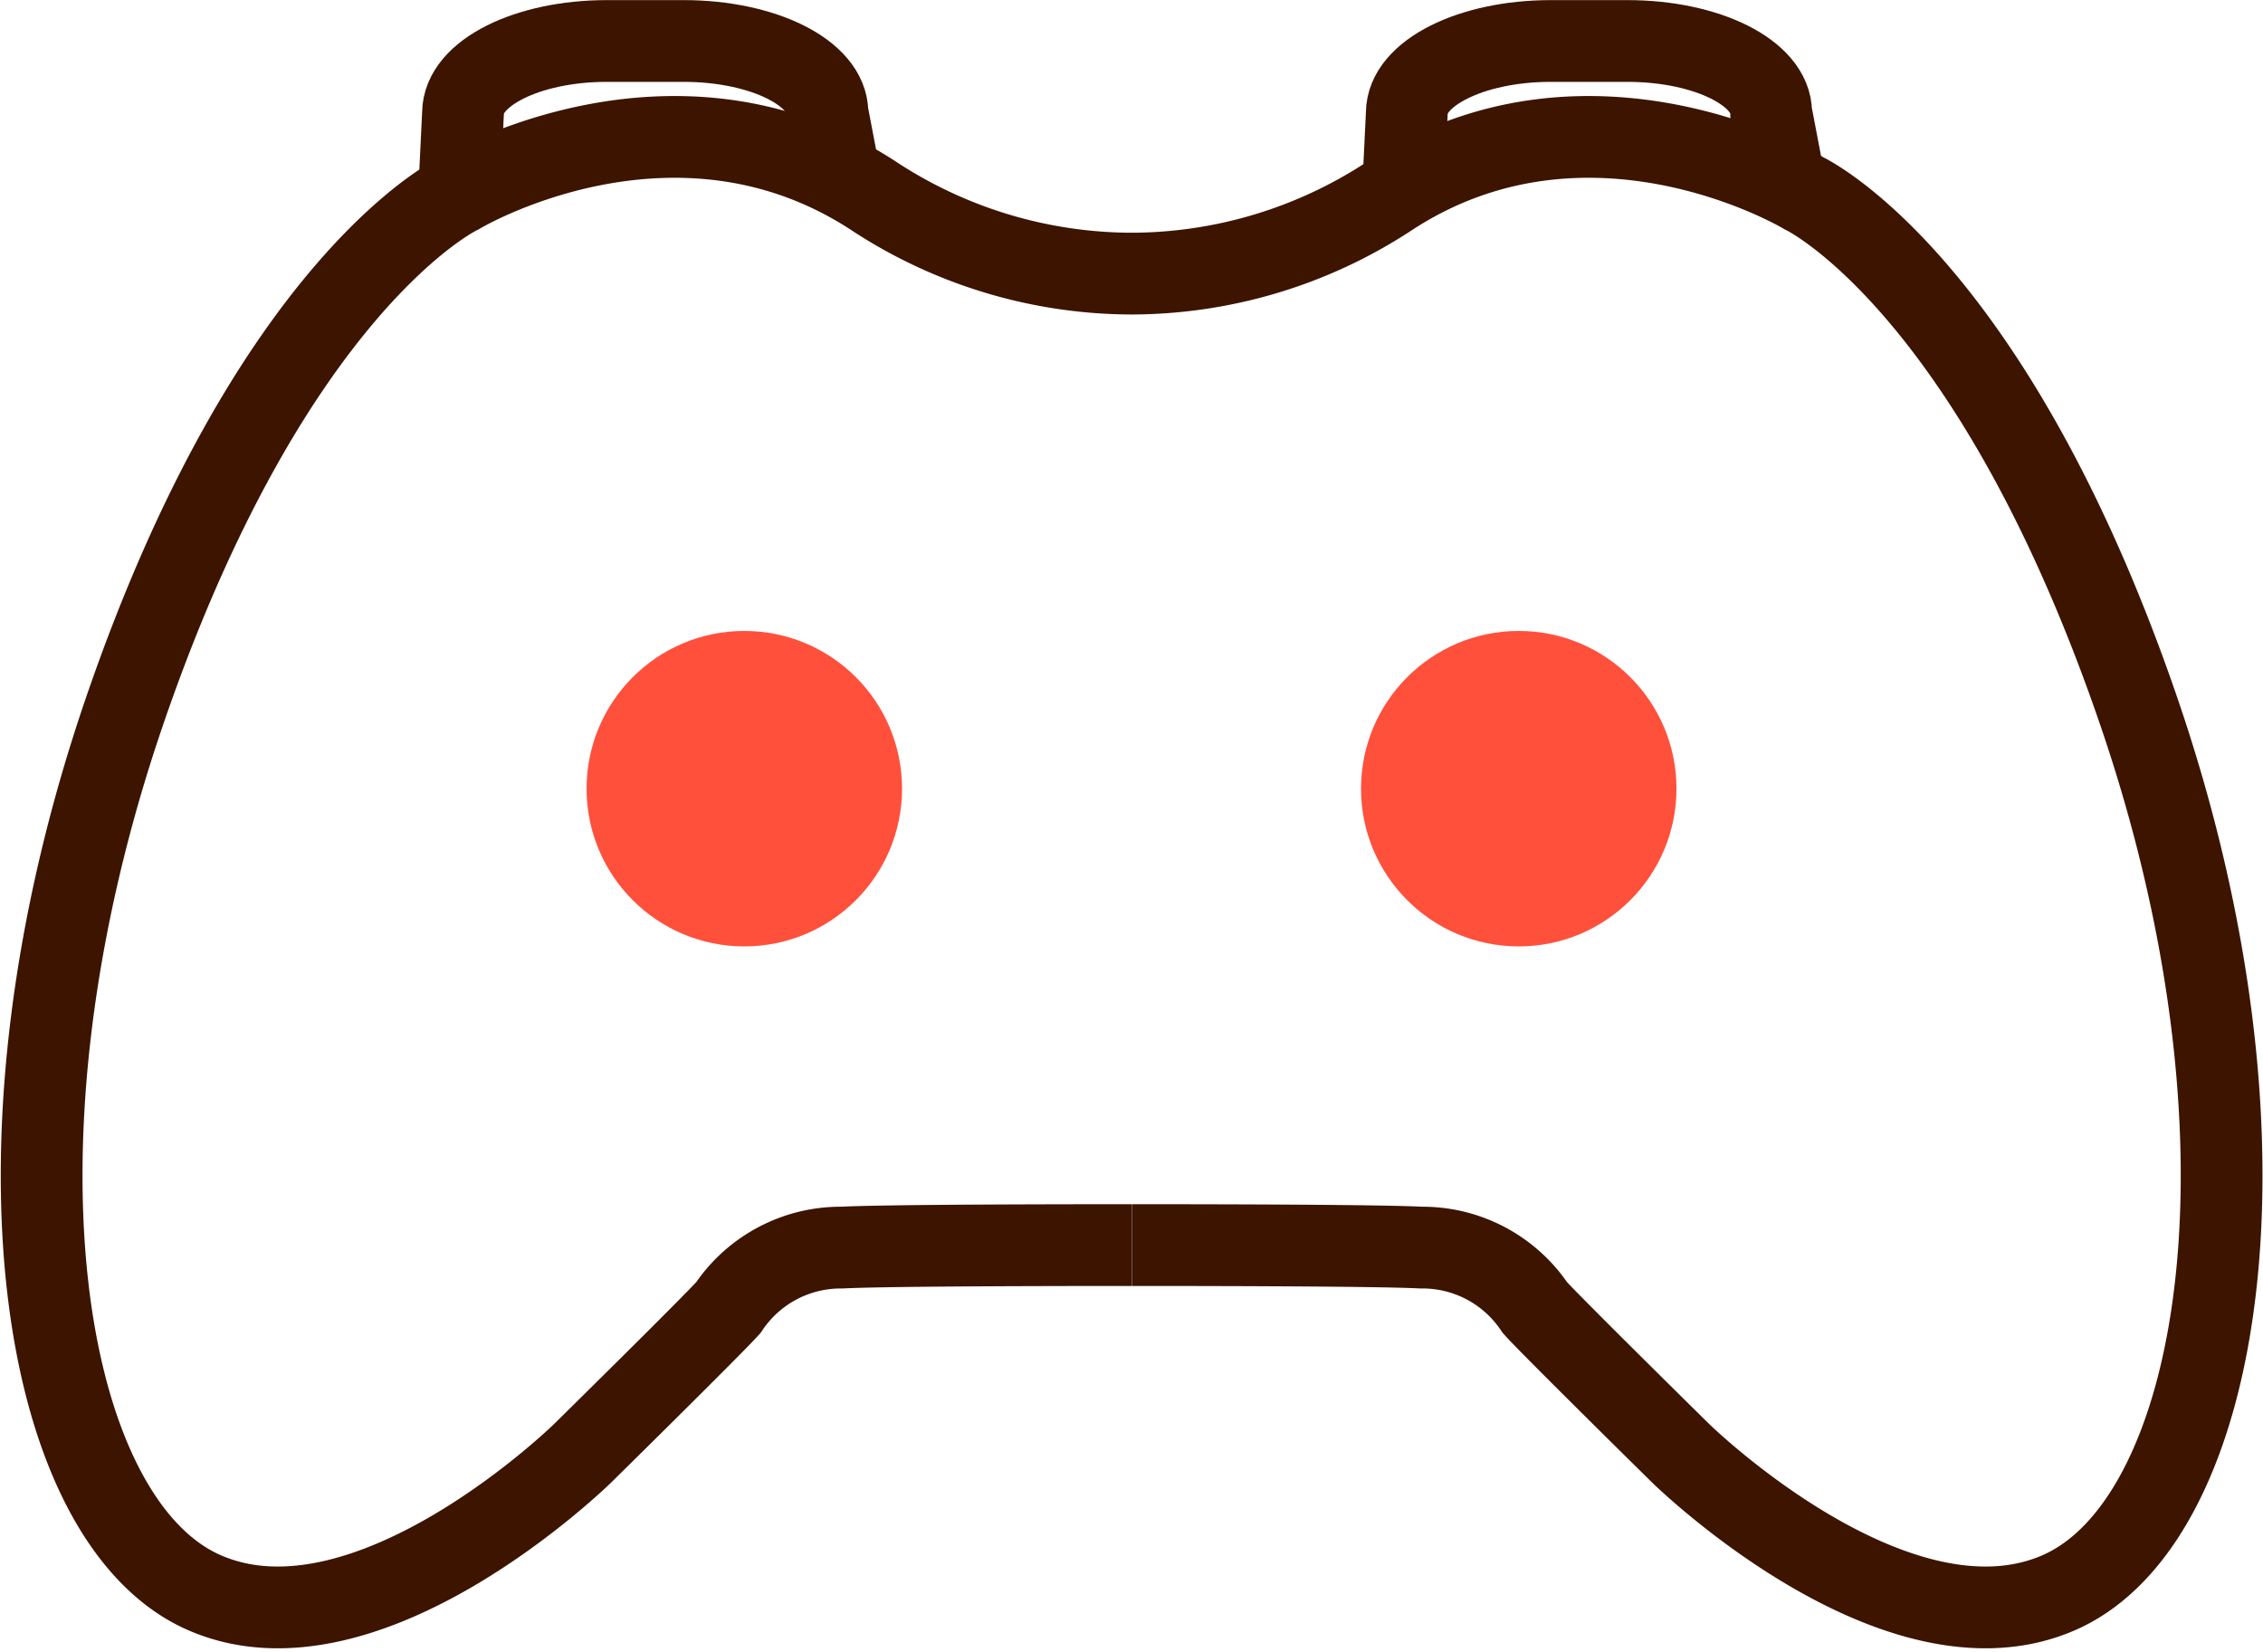
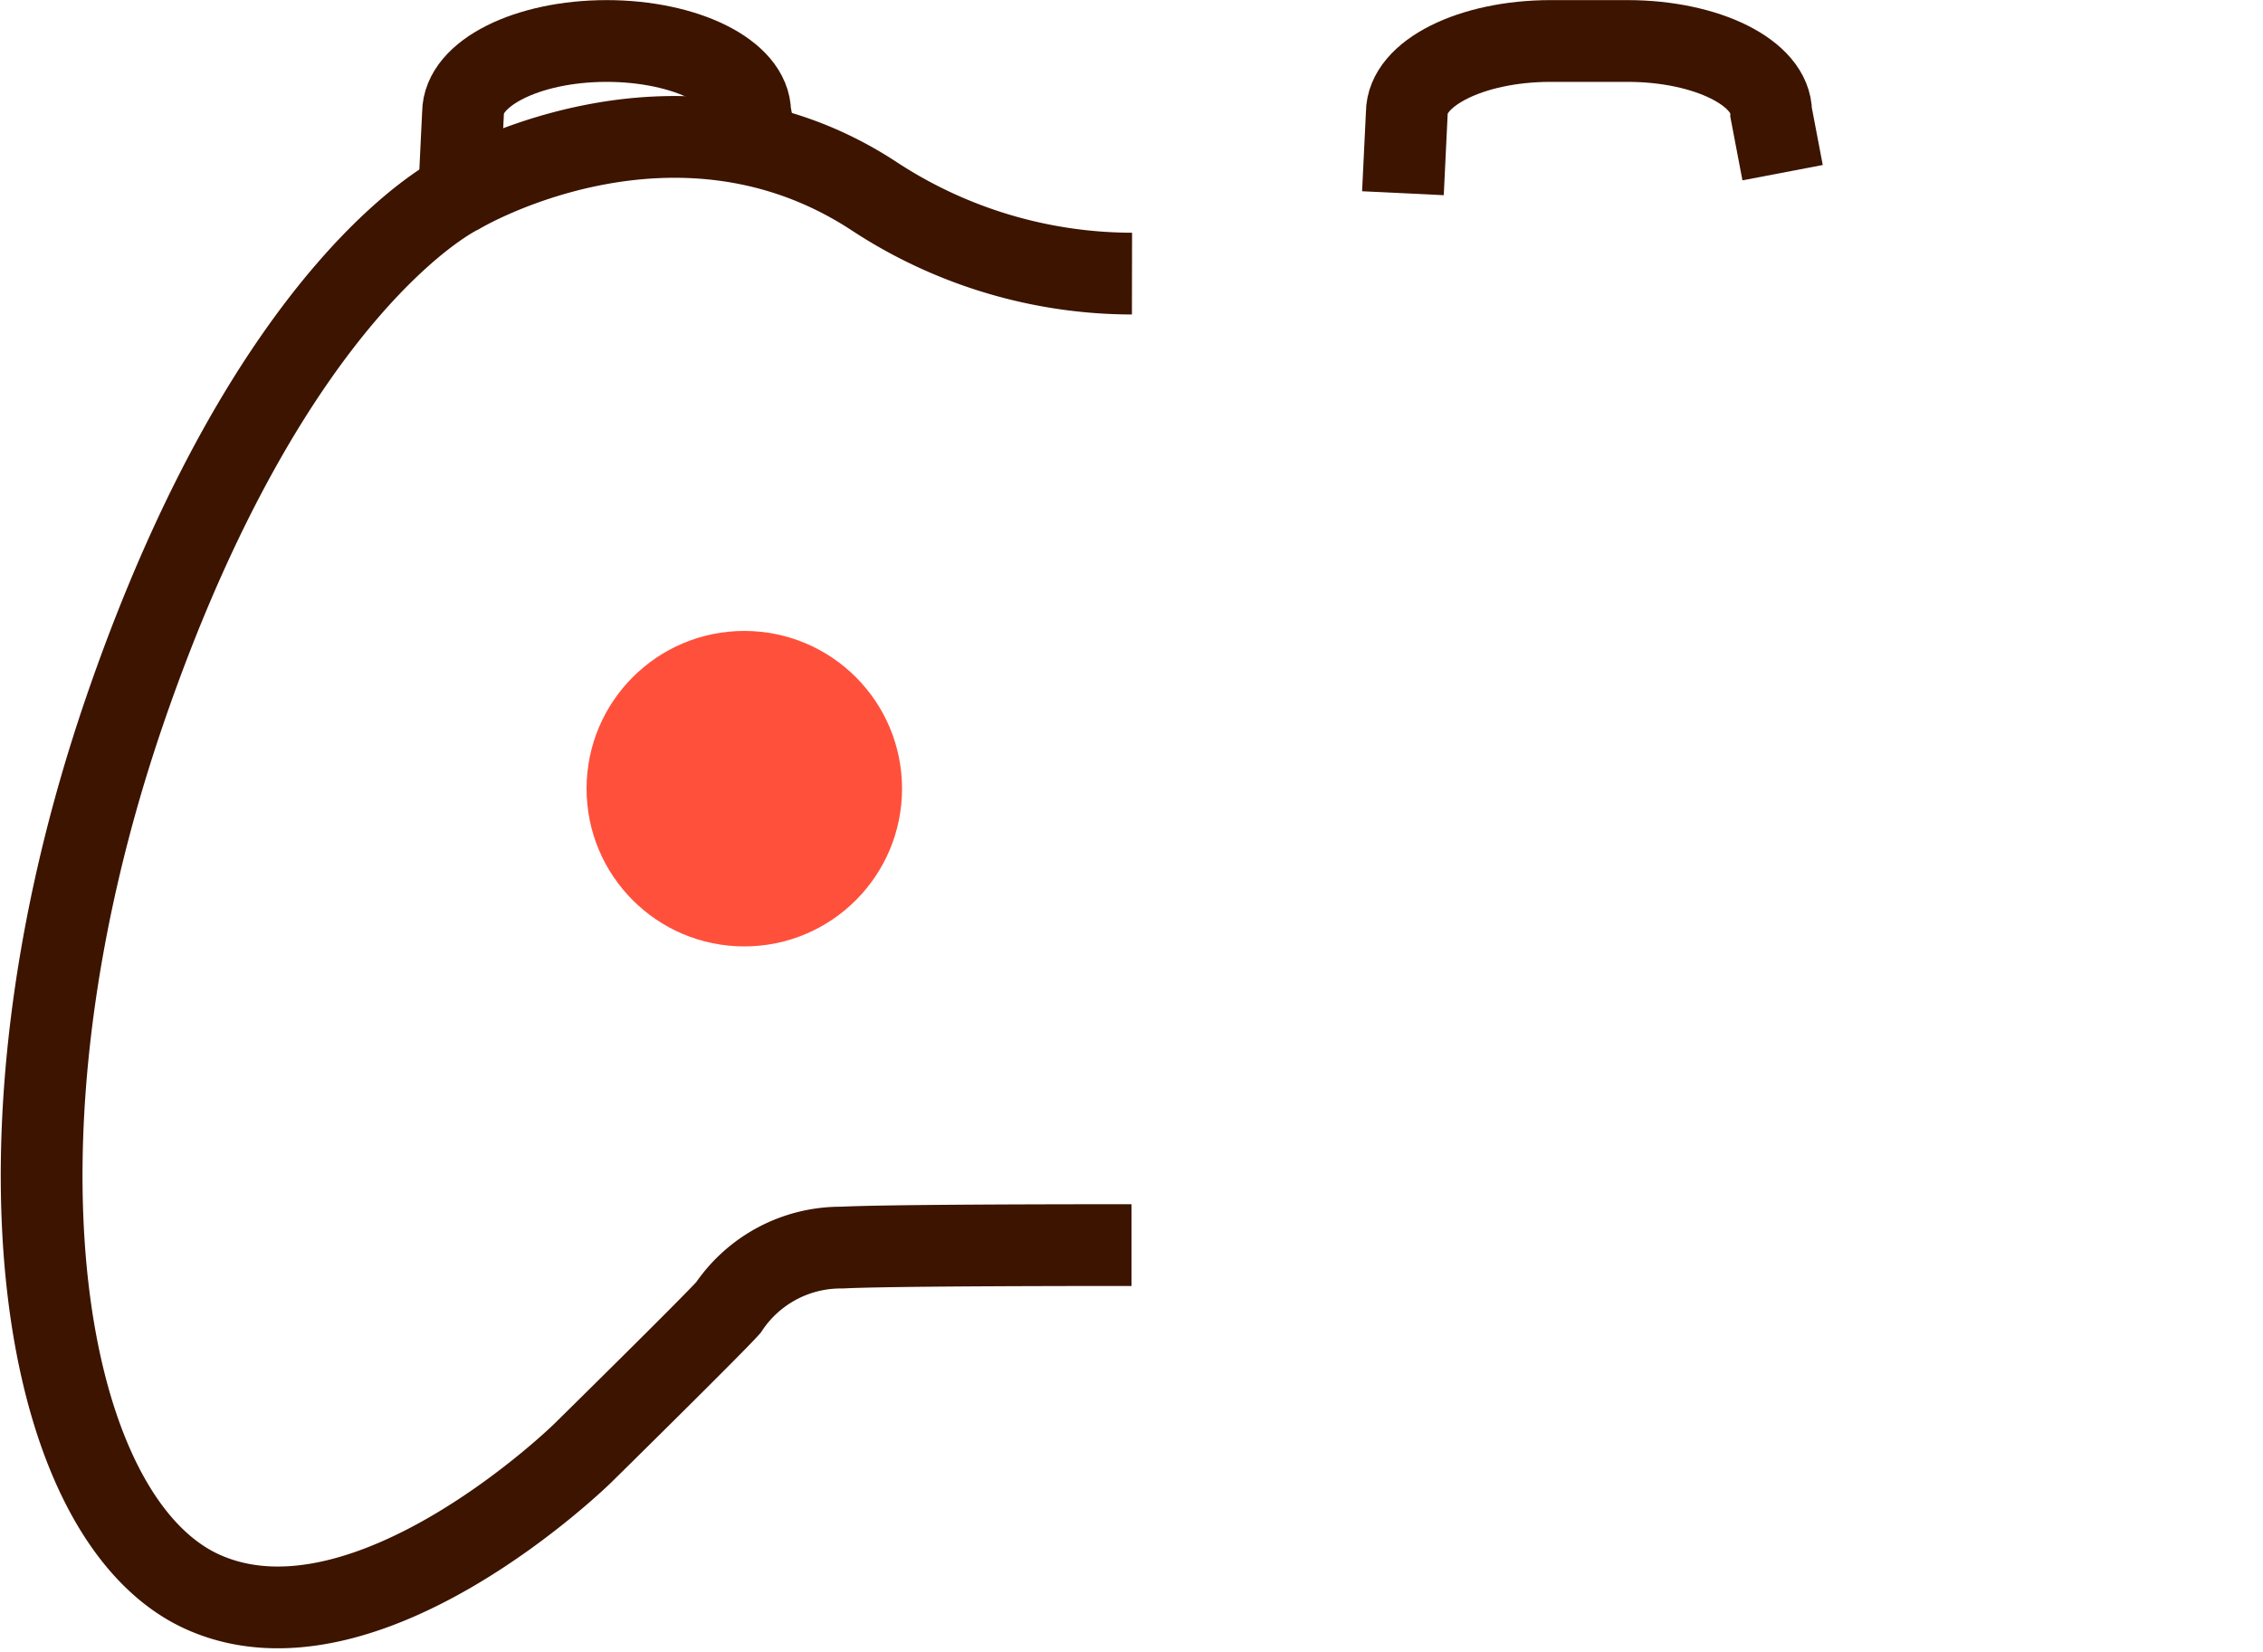
<svg xmlns="http://www.w3.org/2000/svg" width="41.52" height="30.305" viewBox="0 0 41.52 30.305">
  <g id="ico_gaming" data-name="ico/gaming" transform="translate(0.76 0.75)">
-     <path id="Path_2637" data-name="Path 2637" d="M53.739,48.909l.071-1.471c0-.729,1.178-1.321,2.633-1.322l1.417,0c1.455,0,2.635.587,2.636,1.316l.21,1.1" transform="translate(-46.075 -46.114)" fill="none" stroke="#3c1400" stroke-miterlimit="10" stroke-width="1.5" />
+     <path id="Path_2637" data-name="Path 2637" d="M53.739,48.909l.071-1.471c0-.729,1.178-1.321,2.633-1.322c1.455,0,2.635.587,2.636,1.316l.21,1.1" transform="translate(-46.075 -46.114)" fill="none" stroke="#3c1400" stroke-miterlimit="10" stroke-width="1.5" />
    <path id="Path_2638" data-name="Path 2638" d="M118.676,48.911l.071-1.471c0-.728,1.178-1.32,2.633-1.322l1.416,0c1.455,0,2.635.587,2.636,1.316l.21,1.1" transform="translate(-93.696 -46.116)" fill="none" stroke="#3c1400" stroke-miterlimit="10" stroke-width="1.5" />
    <g id="Group_4255" data-name="Group 4255" transform="translate(0 1.76)">
-       <path id="Path_2639" data-name="Path 2639" d="M99.993,73.048c2.281,0,4.645.011,5.312.046a2.481,2.481,0,0,1,2.084,1.1c.293.329,2.67,2.669,2.67,2.669s3.949,3.876,6.948,2.56,4.169-8.265,1.463-16.164-6.143-9.508-6.143-9.508-3.949-2.377-7.643.073a8.642,8.642,0,0,1-4.7,1.4" transform="translate(-79.988 -52.714)" fill="none" stroke="#3c1400" stroke-miterlimit="10" stroke-width="1.5" />
      <path id="Path_2640" data-name="Path 2640" d="M45,73.048c-2.281,0-4.645.011-5.312.046a2.481,2.481,0,0,0-2.084,1.1c-.293.329-2.67,2.669-2.67,2.669s-3.949,3.876-6.948,2.56-4.169-8.265-1.463-16.164,6.143-9.508,6.143-9.508,3.949-2.377,7.643.073a8.642,8.642,0,0,0,4.7,1.4" transform="translate(-25 -52.714)" fill="none" stroke="#3c1400" stroke-miterlimit="10" stroke-width="1.5" />
    </g>
    <g id="Group_4256" data-name="Group 4256" transform="translate(10.002 10.826)">
      <circle id="Ellipse_476" data-name="Ellipse 476" cx="2.894" cy="2.894" r="2.894" transform="translate(0 0)" fill="#ff503c" />
-       <circle id="Ellipse_477" data-name="Ellipse 477" cx="2.894" cy="2.894" r="2.894" transform="translate(14.209 0)" fill="#ff503c" />
    </g>
  </g>
</svg>